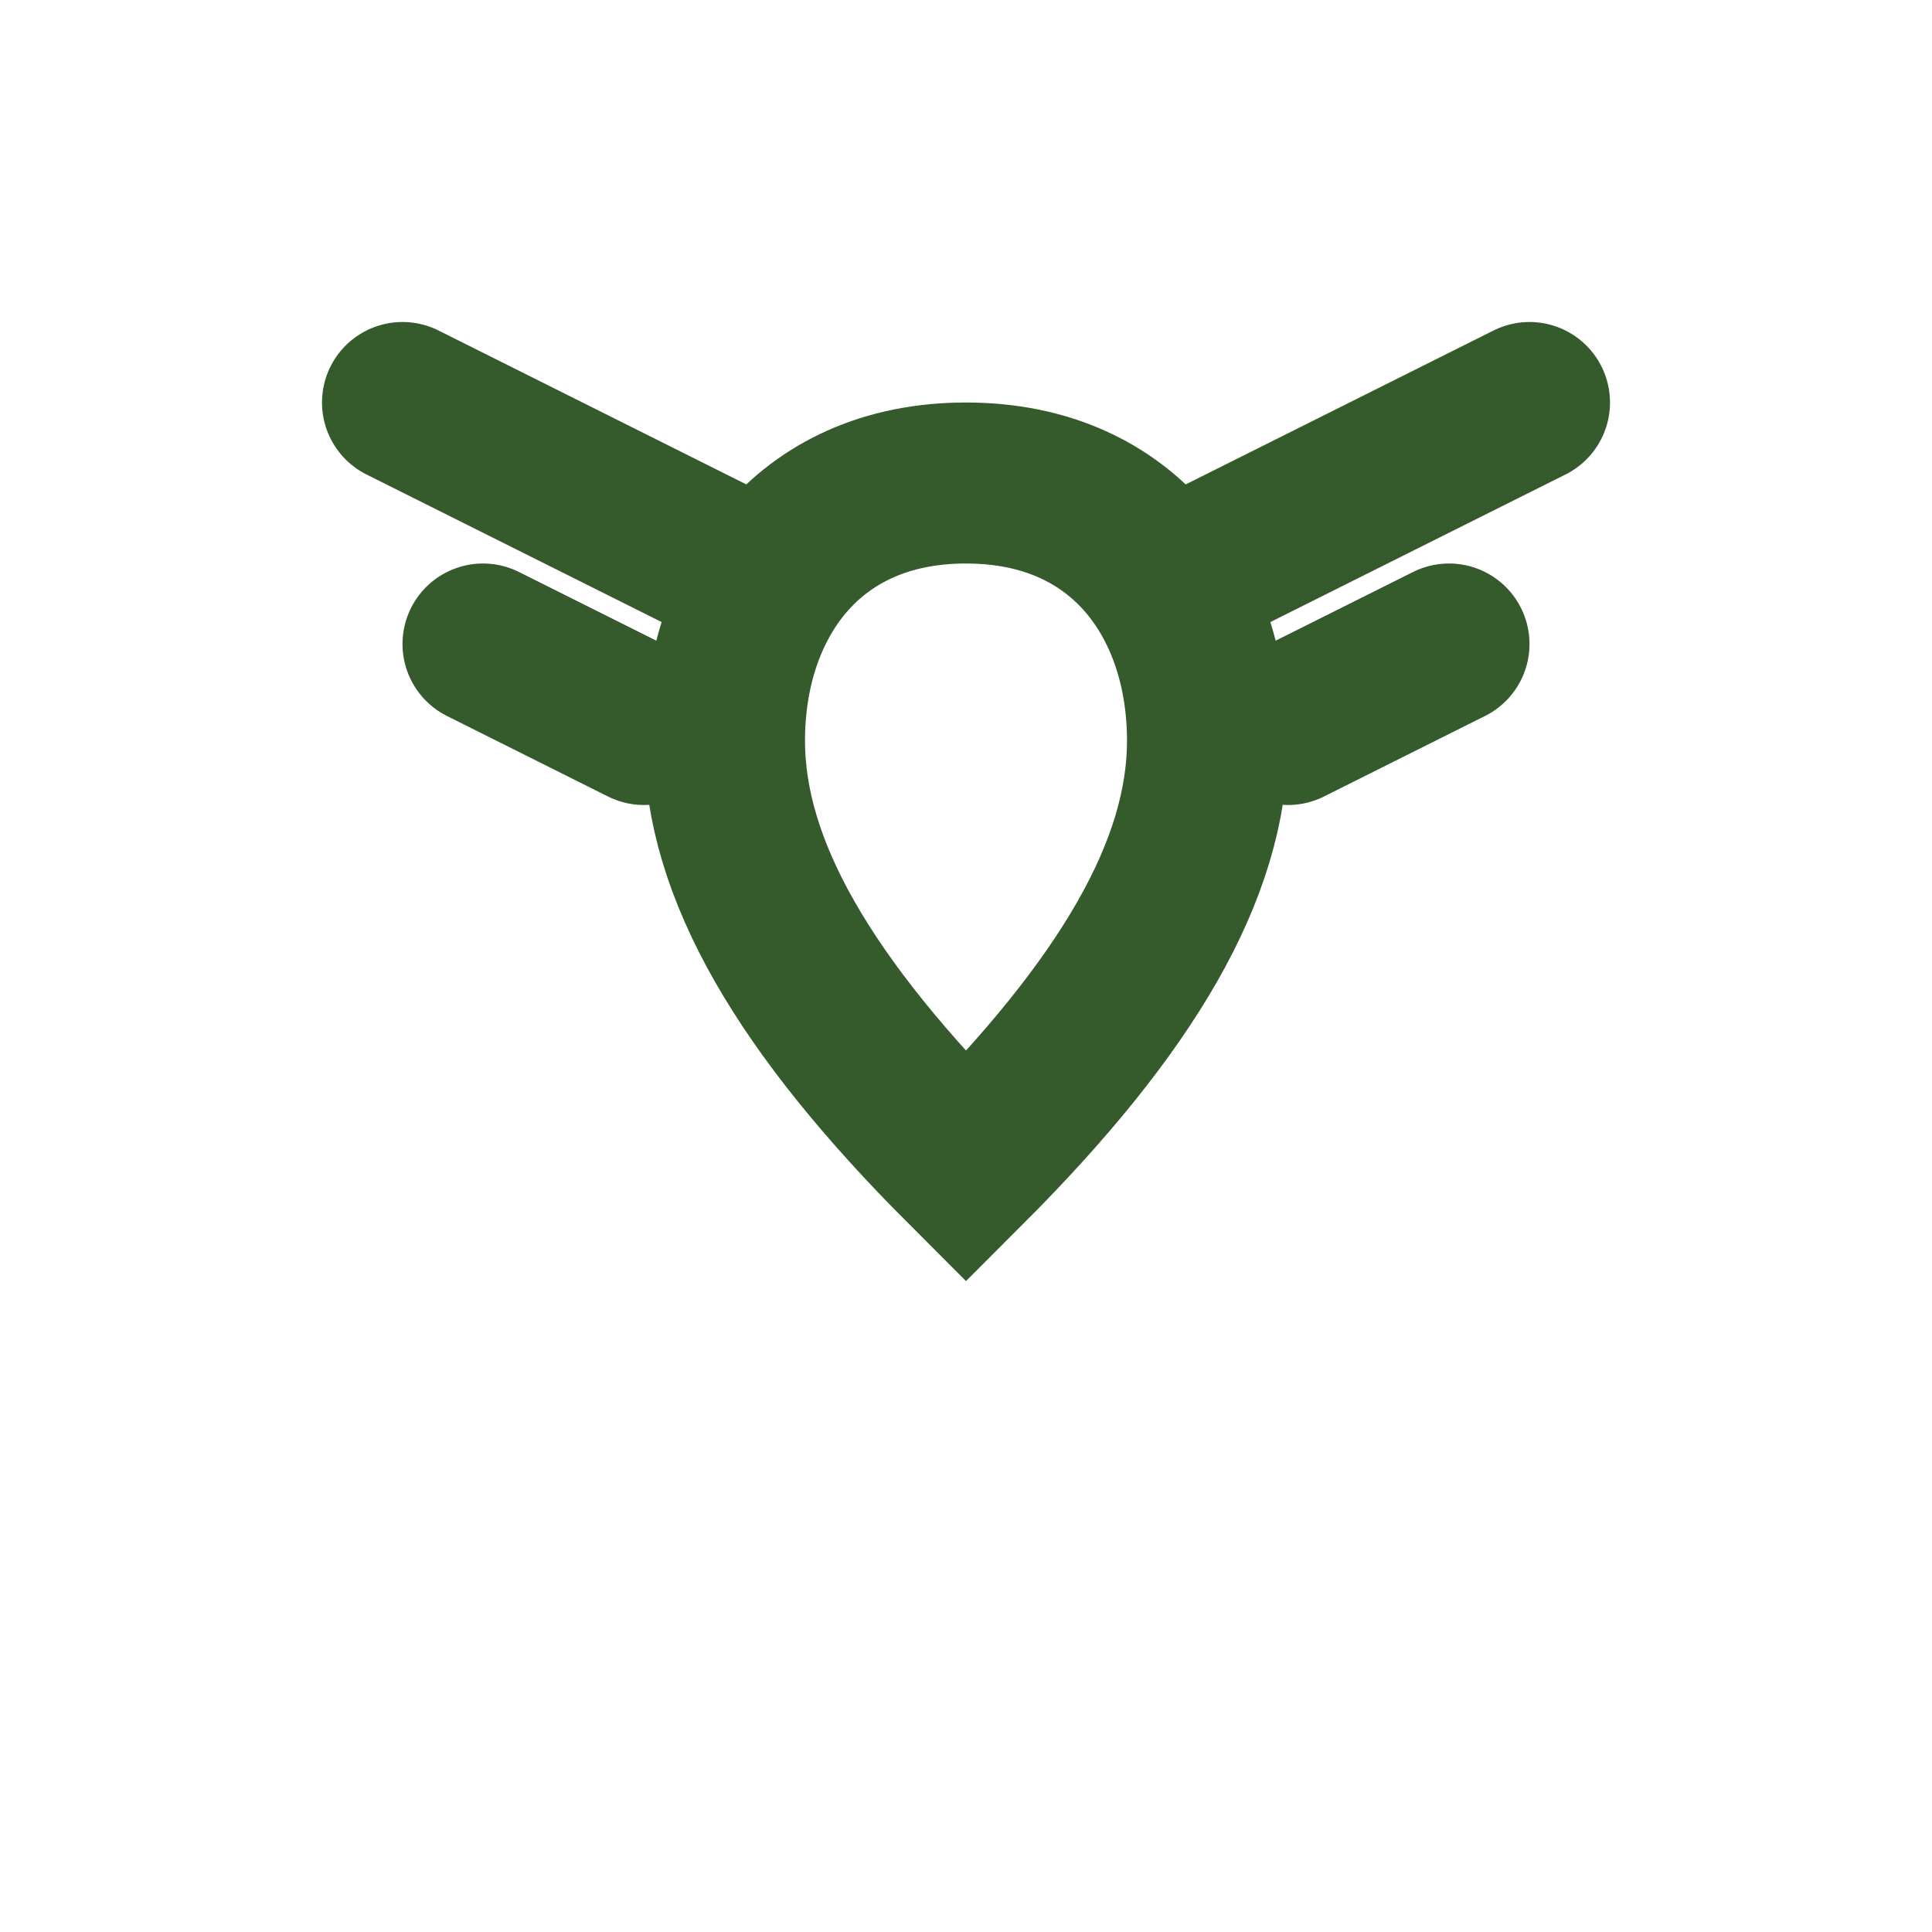
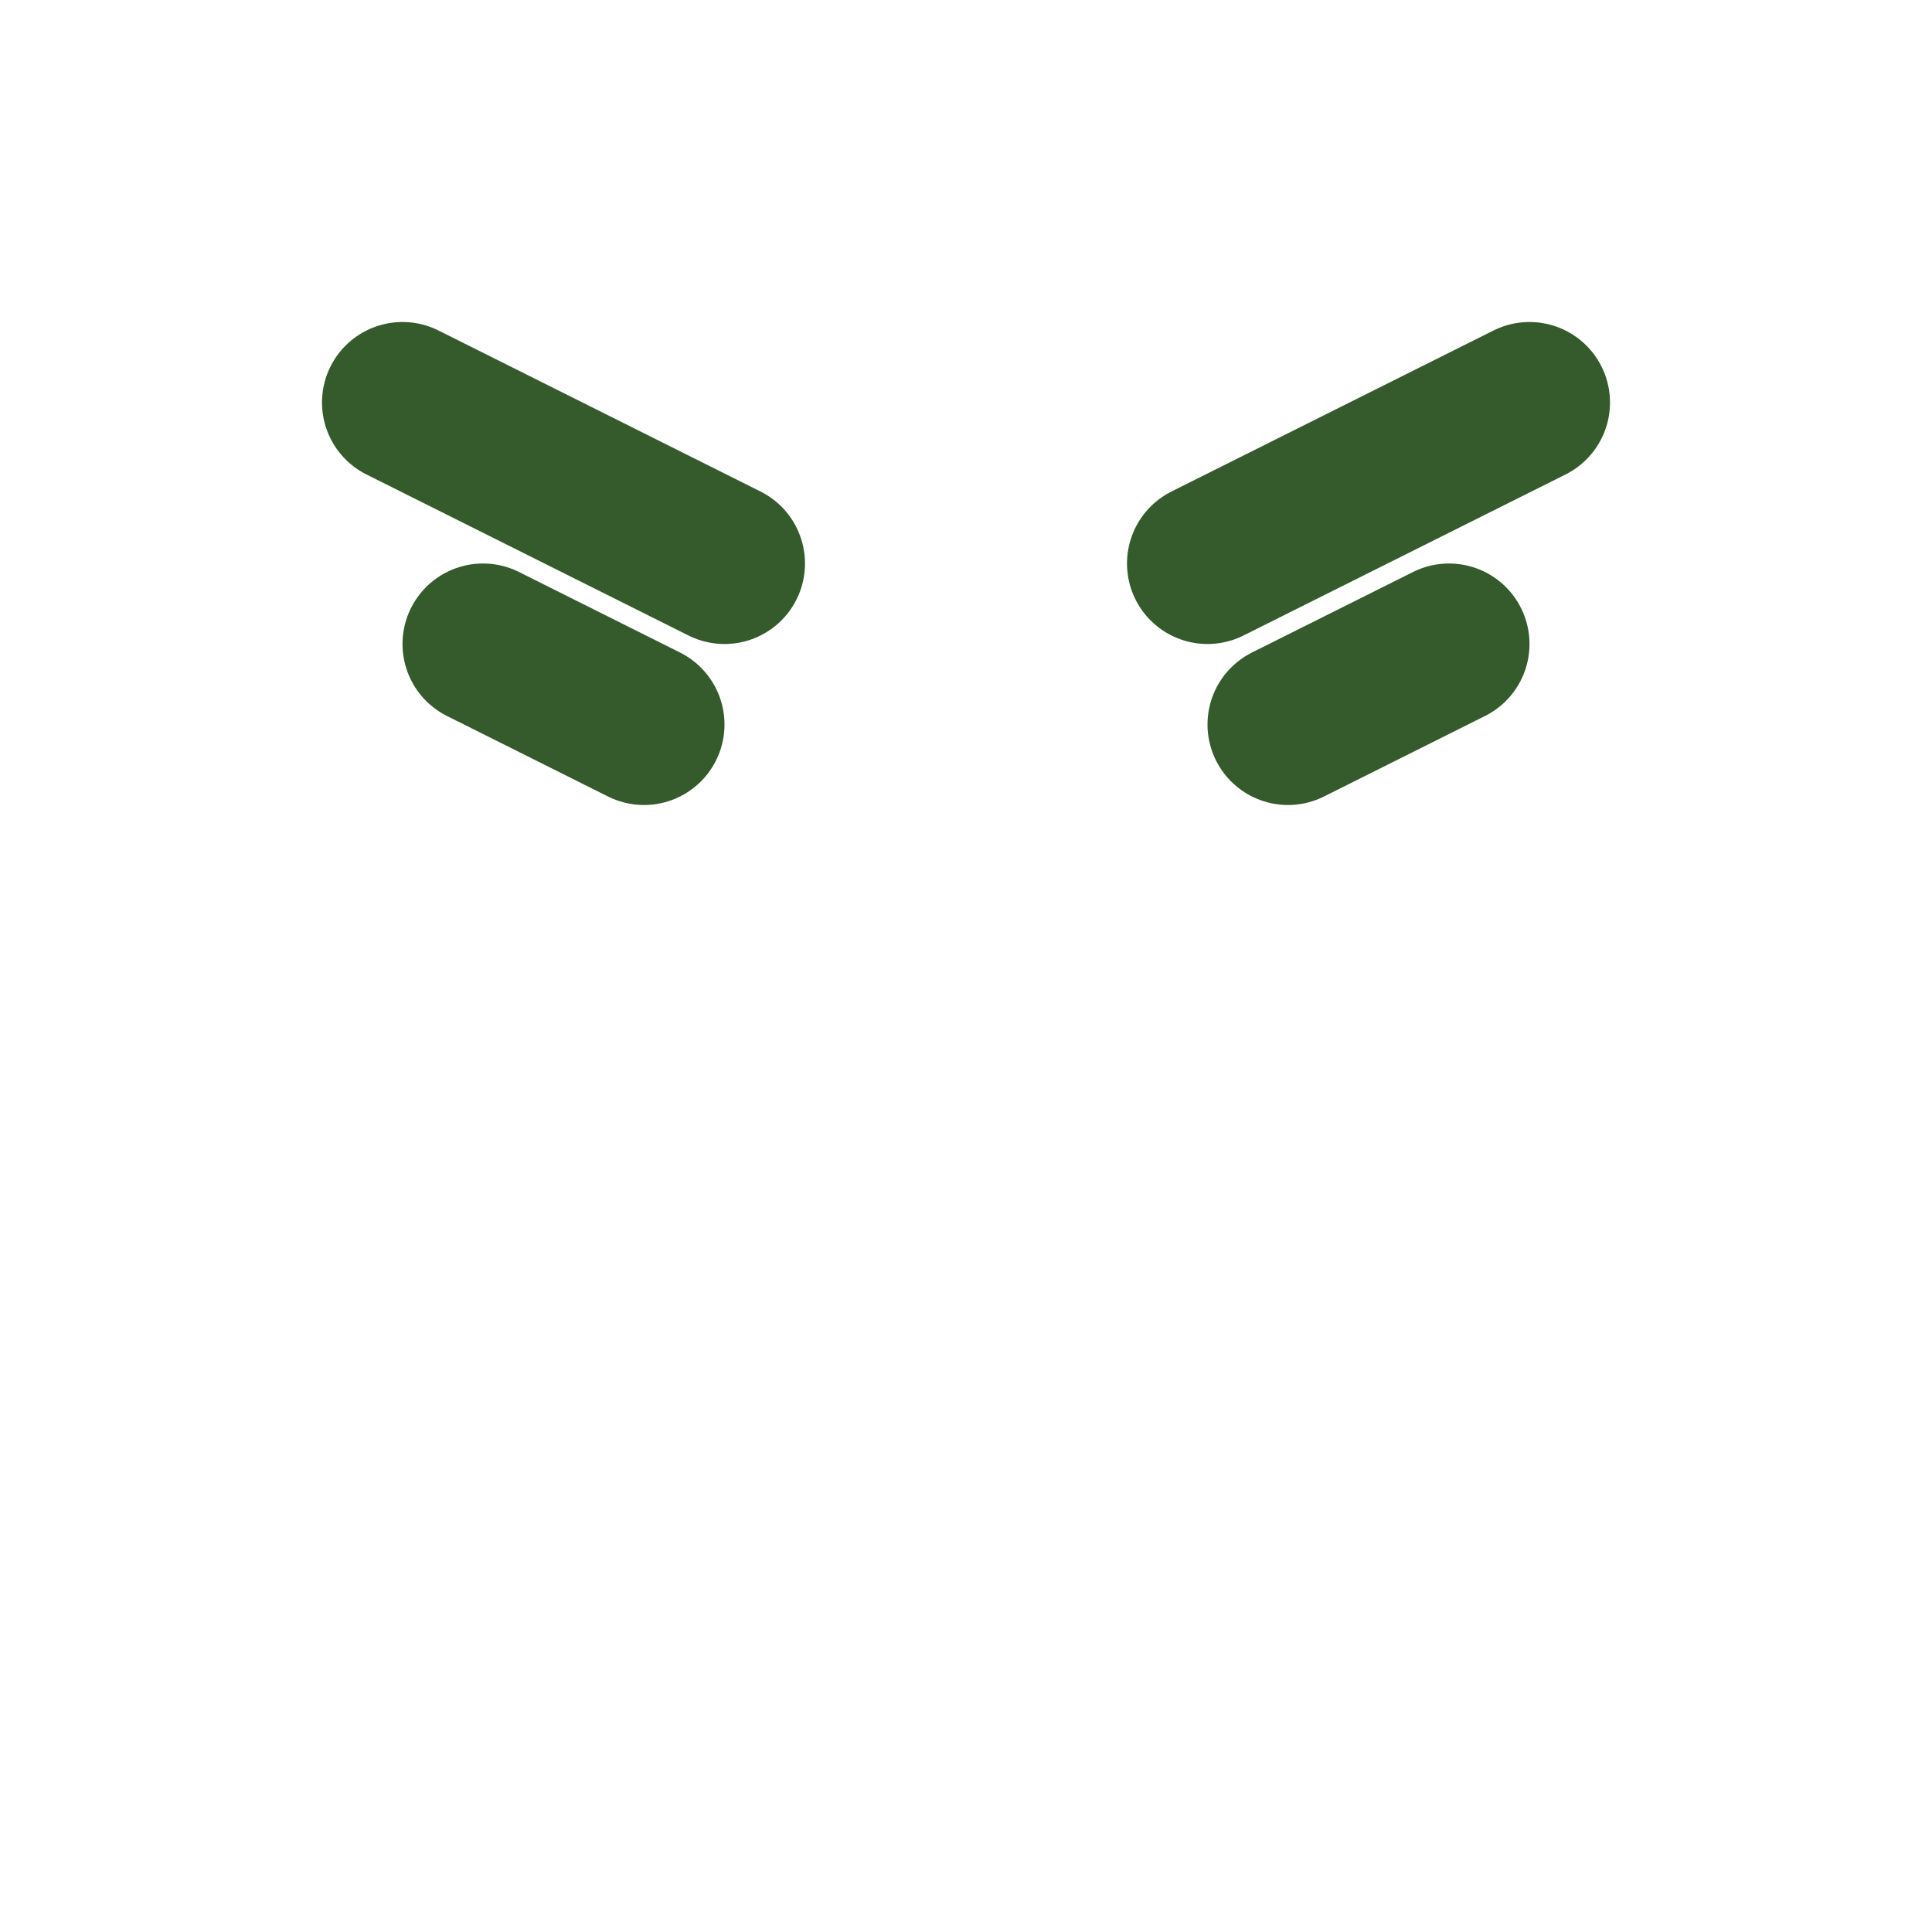
<svg xmlns="http://www.w3.org/2000/svg" viewBox="0 0 24 24">
-   <path d="M12 6c2 0 3 1.5 3 3.2 0 1.6-1 3.3-3 5.3-2-2-3-3.7-3-5.3C9 7.5 10 6 12 6z" fill="none" stroke="#355b2c" stroke-width="2" />
  <path d="M9 7L5 5M15 7l4-2M8 9L6 8M16 9l2-1" fill="none" stroke="#355b2c" stroke-linecap="round" stroke-width="2" />
</svg>